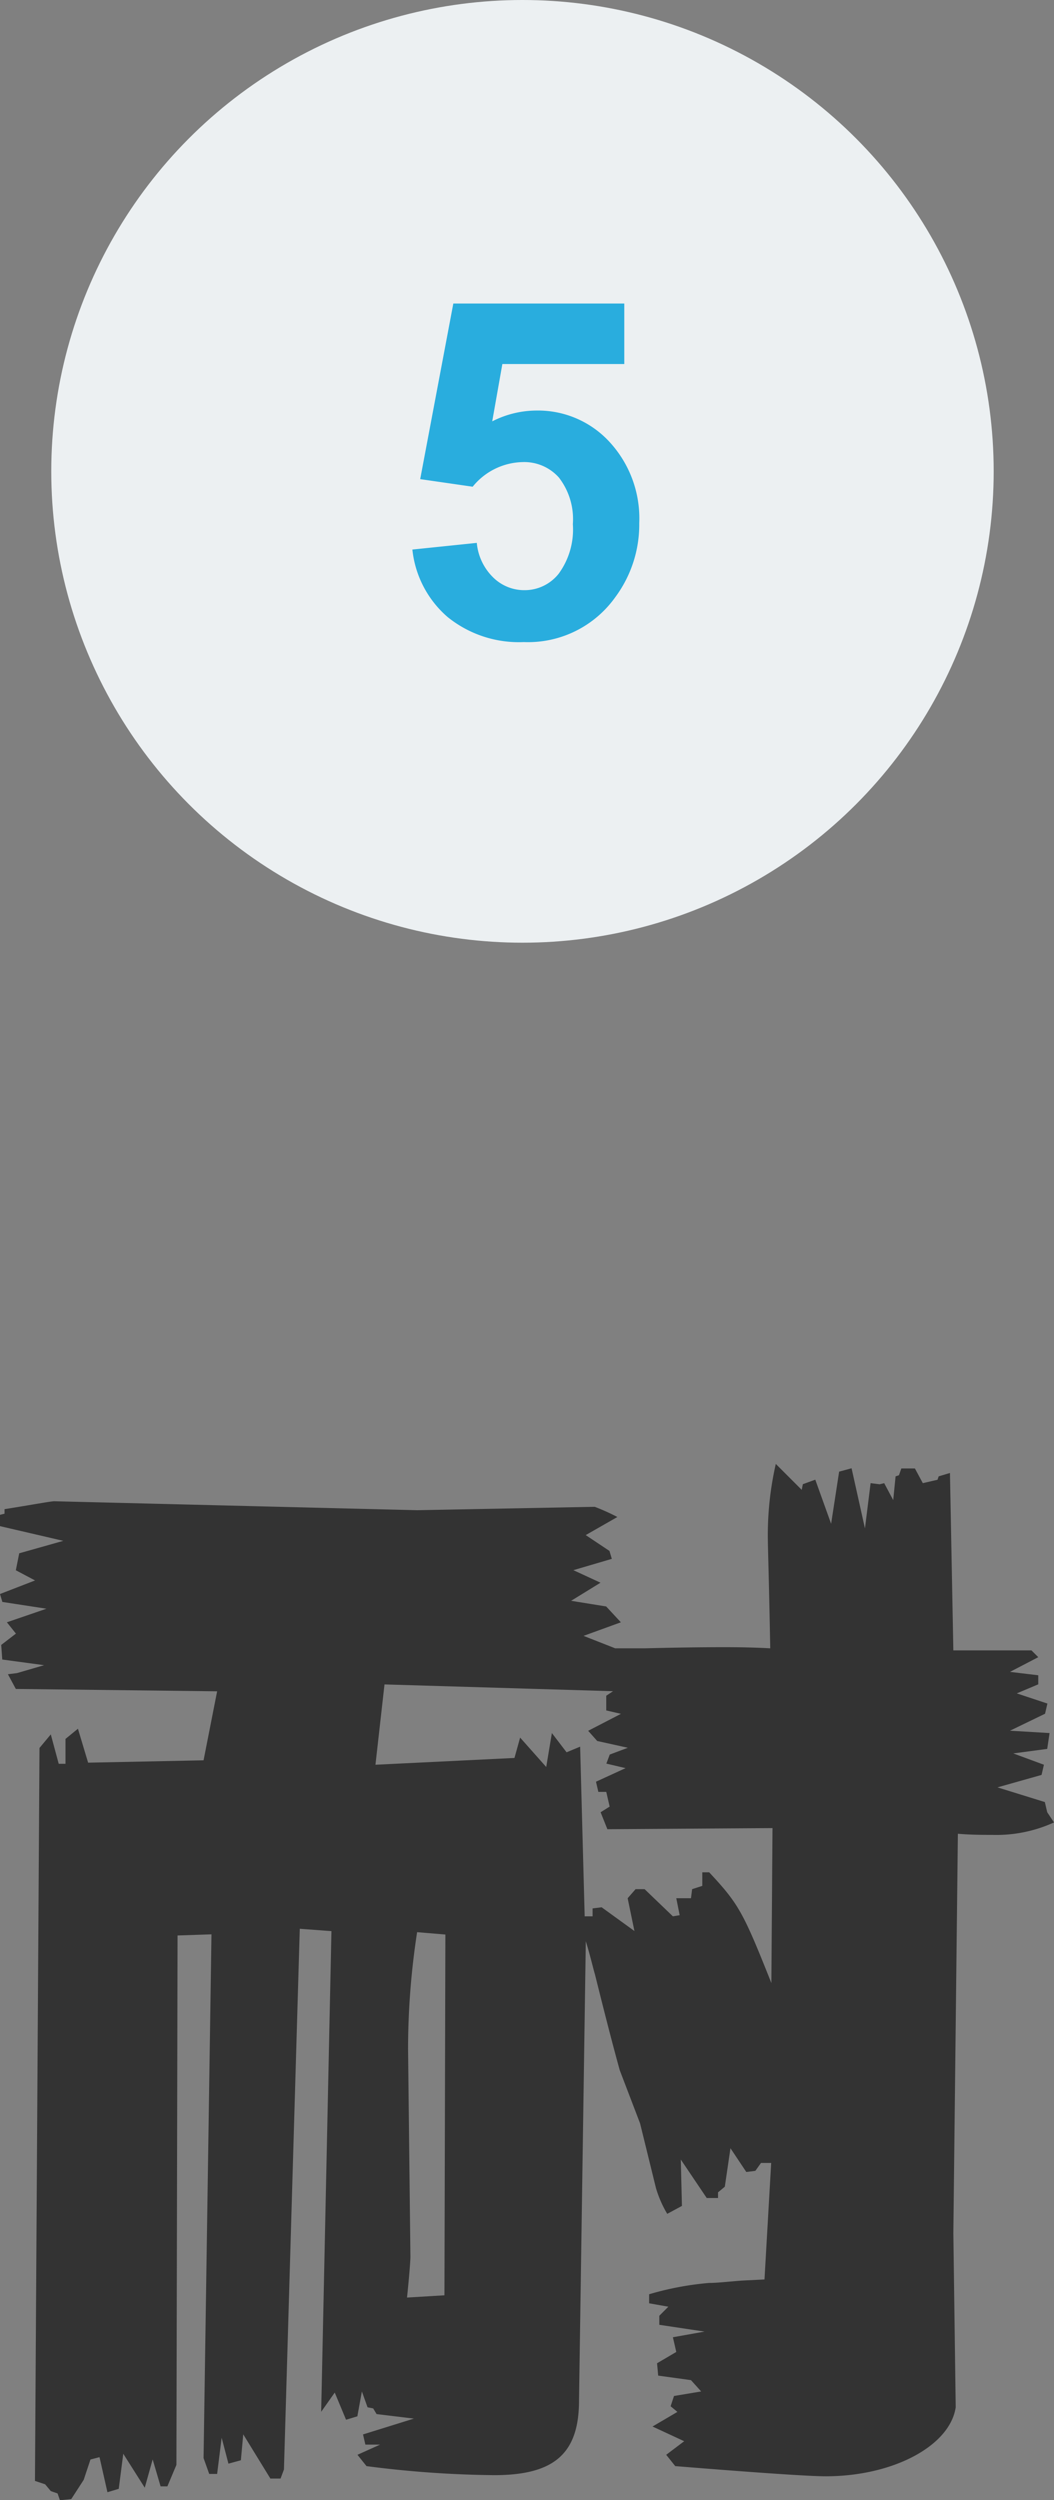
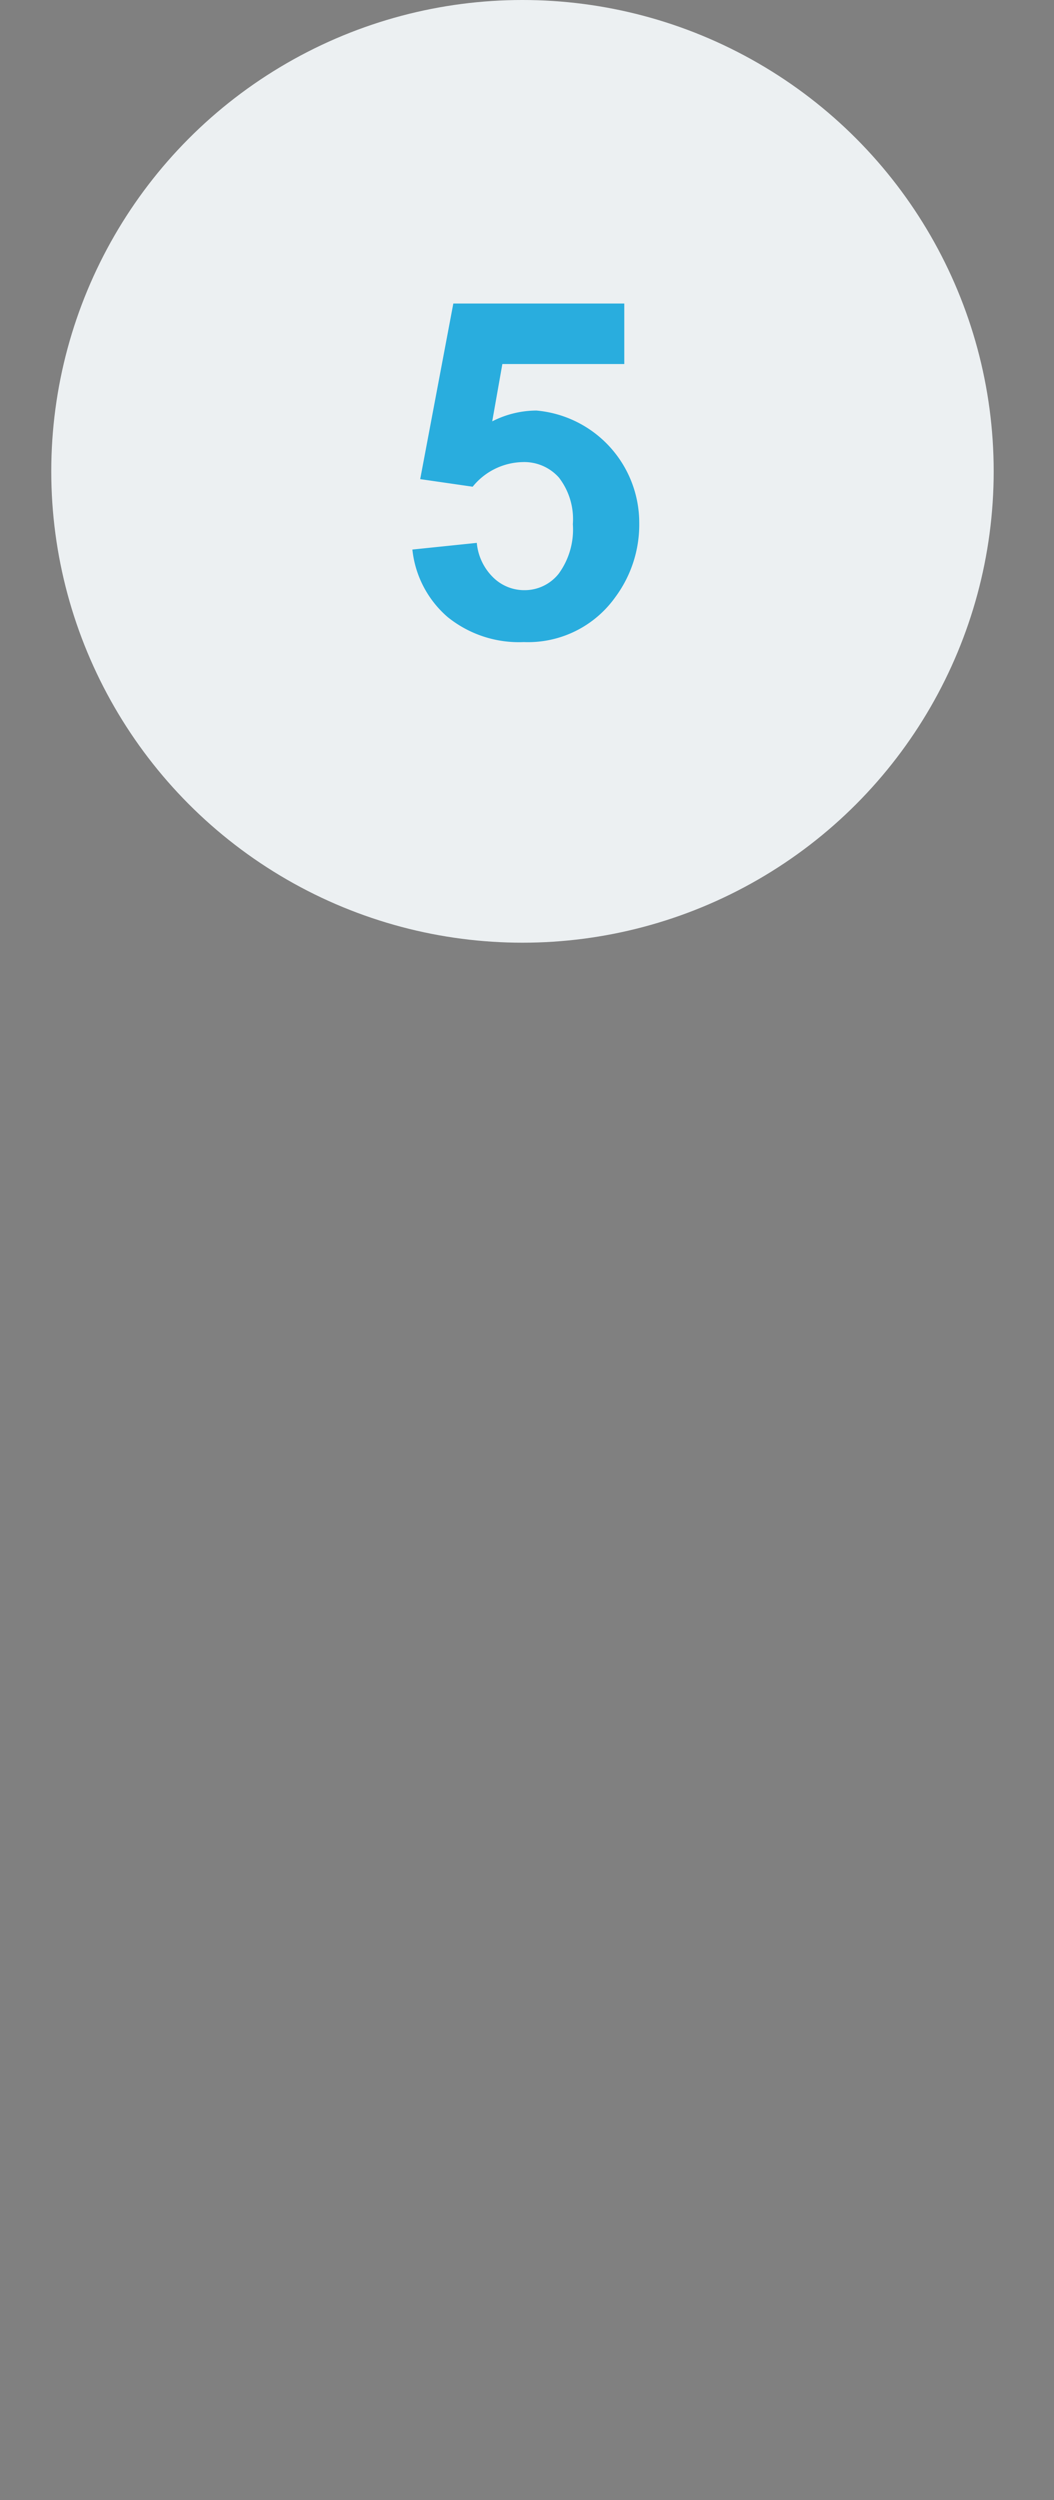
<svg xmlns="http://www.w3.org/2000/svg" width="44.736" height="106.08" viewBox="0 0 44.736 106.08">
  <rect x="0" y="0" width="44.736" height="106.08" fill="#808080" stroke="none" />
  <g id="img_maruwakari_04_no5" transform="translate(-387.824 -943)">
-     <path id="パス_12236" data-name="パス 12236" d="M-22.08-31.584l1.776.24-1.152.336-.384.048.336.624,8.544.1-.576,2.928-4.9.1-.432-1.44-.528.432v1.056h-.288l-.336-1.248-.48.576-.192,31.1.432.144.24.288.288.1.1.288.48-.048.528-.816.288-.864.384-.1.336,1.488.48-.144.192-1.488.912,1.44.336-1.2L-15.36,3.5h.288l.384-.912.048-22.464,1.44-.048L-13.536,2.3l.24.672h.336l.192-1.536.288,1.1.528-.144.1-1.1L-10.7,3.168h.432l.144-.384.672-22.944,1.344.1L-8.544.336l.576-.816.48,1.152.48-.144.192-1.056.24.672.24.048.144.24,1.584.192-2.16.672.1.432h.624l-.96.432.384.48A44.719,44.719,0,0,0-1.2,3.024c2.544,0,3.6-.912,3.6-3.168l.288-19.488c.192.624.336,1.248.384,1.392.336,1.344.672,2.688,1.056,4.08L4.992-11.9l.672,2.736a4.747,4.747,0,0,0,.48,1.1L6.768-8.4,6.72-10.368l1.1,1.632H8.3v-.24l.288-.24.24-1.632L9.5-9.84l.384-.048.24-.336h.432L10.272-5.28l-.96.048c-.624.048-1.056.1-1.392.1a12.755,12.755,0,0,0-2.544.48v.384l.816.144-.384.384v.384l1.92.288-1.344.24.144.624-.816.48L5.76-1.2l1.392.192.432.48L6.432-.336,6.288.1l.288.24L5.52.96l1.344.624L6.1,2.16l.384.48c3.552.288,5.712.432,6.384.432,2.88,0,5.28-1.3,5.52-2.928l-.1-7.392.192-16.944c.528.048,1.1.048,1.44.048a5.9,5.9,0,0,0,2.64-.528l-.288-.432-.1-.432L20.16-26.16l1.872-.528.1-.432-1.3-.48,1.44-.192.1-.672-1.68-.1,1.488-.72.1-.432-1.3-.432.912-.384v-.384l-1.2-.144,1.2-.624-.288-.288H18.288L18.144-39.5l-.48.144-.048.144-.624.144-.336-.624H16.08l-.1.288-.144.048-.1,1.008-.384-.72-.192.048-.384-.048-.24,1.92L13.968-39.7l-.528.144L13.1-37.344l-.672-1.872-.528.192-.048.24-1.1-1.1a13.612,13.612,0,0,0-.336,3.312c0,.192.048,1.68.1,4.512-.864-.048-1.68-.048-1.968-.048s-1.44,0-3.36.048H3.936l-1.344-.528,1.584-.576-.624-.672-1.488-.24,1.248-.768L2.16-35.376l1.632-.48-.1-.336-1.008-.672,1.344-.768a9.19,9.19,0,0,0-.96-.432l-7.536.144L-19.872-38.3c-.144,0-.912.144-2.112.336v.192l-.192.048v.48l2.688.624-1.872.528-.144.72.816.432-1.488.576.1.336,1.872.288-1.68.576.384.48-.624.48ZM-6.24-27.12l.384-3.408,9.7.288-.288.192v.624l.624.144-1.392.72.384.432,1.3.288-.768.288-.144.384.816.192L3.12-26.4l.1.432h.336l.144.624-.384.24.288.72,7.008-.048-.048,6.576c-1.2-3.024-1.392-3.36-2.64-4.7H7.632v.576L7.2-21.84l-.048.384H6.528l.144.72-.288.048-1.2-1.152H4.8l-.336.384.288,1.392L3.36-21.072l-.384.048v.336H2.64l-.192-7.2-.576.24-.624-.816-.24,1.44L-.1-28.272l-.24.864ZM-4.9-4.512c.1-.96.144-1.584.144-1.728l-.1-8.832a32.651,32.651,0,0,1,.384-4.944l1.2.1L-3.312-4.608Z" transform="translate(410 1045)" fill="#333" />
    <circle id="楕円形_51" data-name="楕円形 51" cx="20" cy="20" r="20" transform="translate(390 943)" fill="#ecf0f2" />
-     <path id="パス_12237" data-name="パス 12237" d="M-4.673-3.682l2.734-.283A2.346,2.346,0,0,0-1.245-2.5a1.881,1.881,0,0,0,1.328.542,1.844,1.844,0,0,0,1.455-.7,3.177,3.177,0,0,0,.6-2.1,2.883,2.883,0,0,0-.591-1.978A1.969,1.969,0,0,0,0-7.393,2.8,2.8,0,0,0-2.114-6.348L-4.341-6.67l1.406-7.451H4.321v2.568H-.854l-.43,2.432A4.149,4.149,0,0,1,.591-9.58a4.12,4.12,0,0,1,3.1,1.328A4.783,4.783,0,0,1,4.956-4.8,5.169,5.169,0,0,1,3.931-1.65,4.546,4.546,0,0,1,.054.244,4.812,4.812,0,0,1-3.179-.82,4.384,4.384,0,0,1-4.673-3.682Z" transform="translate(410 970)" fill="#29adde" />
+     <path id="パス_12237" data-name="パス 12237" d="M-4.673-3.682l2.734-.283A2.346,2.346,0,0,0-1.245-2.5a1.881,1.881,0,0,0,1.328.542,1.844,1.844,0,0,0,1.455-.7,3.177,3.177,0,0,0,.6-2.1,2.883,2.883,0,0,0-.591-1.978A1.969,1.969,0,0,0,0-7.393,2.8,2.8,0,0,0-2.114-6.348L-4.341-6.67l1.406-7.451H4.321v2.568H-.854l-.43,2.432A4.149,4.149,0,0,1,.591-9.58A4.783,4.783,0,0,1,4.956-4.8,5.169,5.169,0,0,1,3.931-1.65,4.546,4.546,0,0,1,.054.244,4.812,4.812,0,0,1-3.179-.82,4.384,4.384,0,0,1-4.673-3.682Z" transform="translate(410 970)" fill="#29adde" />
  </g>
</svg>